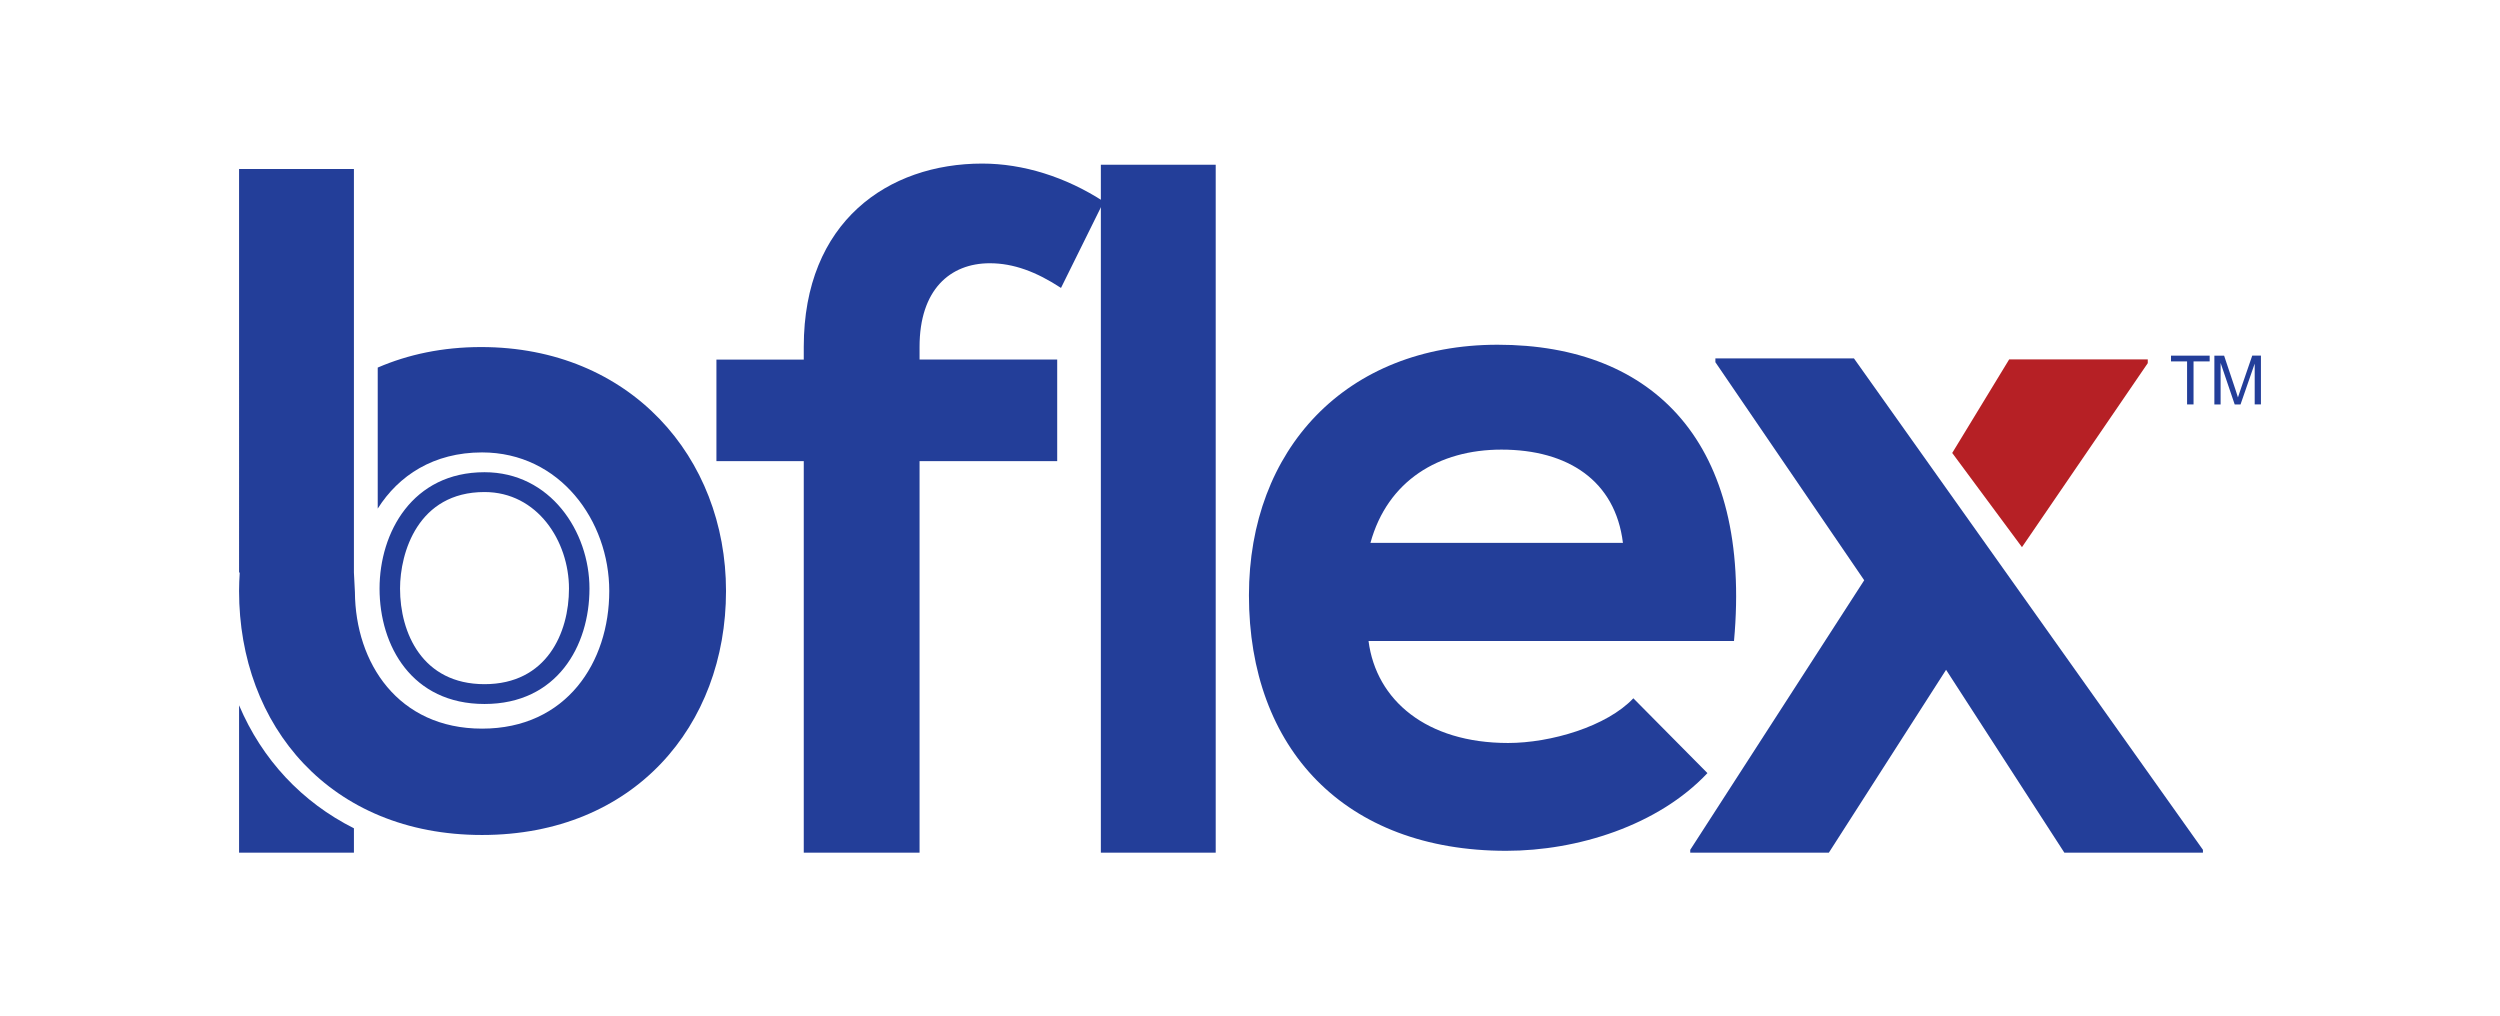
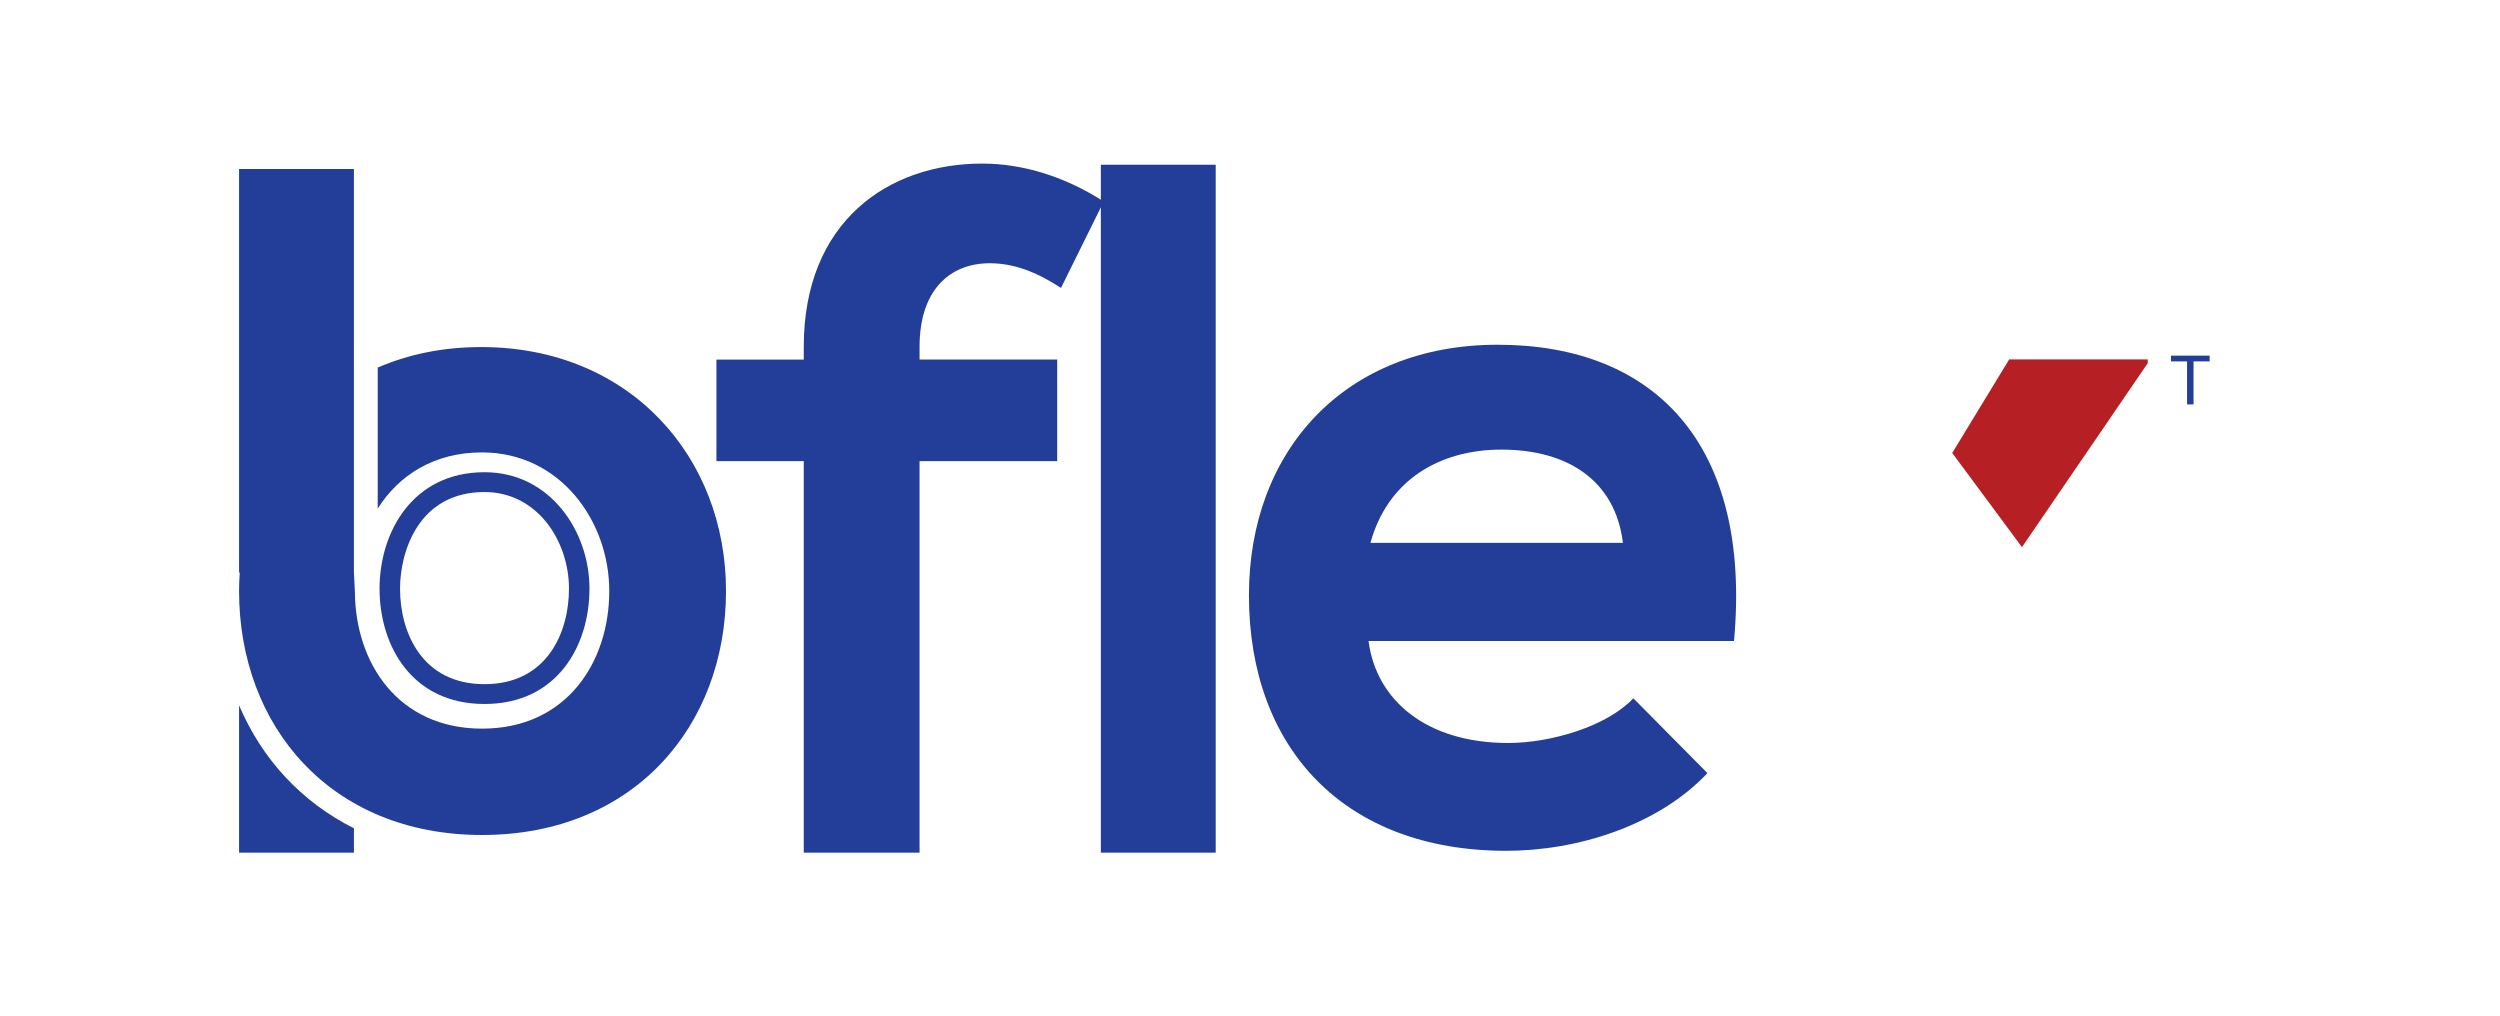
<svg xmlns="http://www.w3.org/2000/svg" version="1.1" id="Layer_1" x="0px" y="0px" width="123px" height="50px" viewBox="0 0 123 50" enable-background="new 0 0 123 50" xml:space="preserve">
  <g>
    <path fill="#233E99" d="M23.838,23.233c-3.548,0-5.164,2.967-5.164,5.725c0,2.826,1.597,5.678,5.164,5.678s5.164-2.852,5.164-5.678   C29.002,26.144,27.071,23.233,23.838,23.233z M23.838,33.661c-3.067,0-4.156-2.533-4.156-4.701c0-1.766,0.876-4.752,4.156-4.752   c2.602,0,4.156,2.416,4.156,4.752C27.994,31.128,26.906,33.661,23.838,33.661z" />
    <path fill="#233E99" d="M39.545,41.951V22.688h-4.297v-4.997h4.297v-0.629c0-6.164,4.156-9.014,8.78-9.014   c2.008,0,4.109,0.654,5.978,1.869l-2.102,4.249c-1.214-0.794-2.335-1.214-3.503-1.214c-1.961,0-3.456,1.308-3.456,4.109v0.629   h6.772v4.997h-6.772v19.263H39.545z" />
    <path fill="#233E99" d="M59.813,8.104v33.847h-5.651V8.104H59.813z" />
    <path fill="#233E99" d="M67.332,31.536c0.373,2.915,2.85,5.019,6.865,5.019c2.102,0,4.857-0.812,6.164-2.199l3.645,3.681   c-2.43,2.581-6.398,3.823-9.902,3.823c-7.939,0-12.656-5.019-12.656-12.57c0-7.168,4.764-12.329,12.236-12.329   c7.707,0,12.516,4.875,11.629,14.576H67.332z M79.848,26.709c-0.373-3.059-2.707-4.588-5.977-4.588   c-3.082,0-5.605,1.529-6.445,4.588H79.848z" />
-     <path fill="#233E99" d="M108.385,41.811v0.141h-6.818l-5.82-8.998l-5.768,8.998H83.16v-0.141l8.559-13.262l-7.322-10.728v-0.187   h6.818L108.385,41.811z" />
    <path fill="#B62025" d="M98.852,17.681h6.818v0.186l-6.189,9.053l-3.432-4.634L98.852,17.681z" />
    <g>
      <path fill="#233E99" d="M23.671,17.075c-1.889,0-3.594,0.363-5.087,1.01v6.938c1.027-1.627,2.748-2.764,5.134-2.764    c3.829,0,6.258,3.362,6.258,6.818c0,3.503-2.102,6.772-6.258,6.772c-4.134,0-6.233-3.234-6.256-6.716l-0.049-0.965V8.316h-5.651    V28.17h0.033c-0.02,0.301-0.033,0.603-0.033,0.908c0,6.632,4.483,12.003,11.956,12.003S35.72,35.71,35.72,29.078    C35.72,22.493,31.003,17.075,23.671,17.075z" />
      <path fill="#233E99" d="M11.762,34.7v7.251h5.651v-1.199C14.855,39.468,12.895,37.371,11.762,34.7z" />
    </g>
    <g>
      <path fill="#233E99" d="M107.604,19.898v-2.117h-0.791v-0.283h1.902v0.283h-0.793v2.117H107.604z" />
-       <path fill="#233E99" d="M108.947,19.898v-2.4h0.479l0.568,1.7c0.053,0.158,0.09,0.276,0.113,0.355    c0.027-0.088,0.07-0.216,0.129-0.385l0.574-1.671h0.428v2.4h-0.307V17.89l-0.697,2.009h-0.287l-0.693-2.043v2.043H108.947z" />
    </g>
  </g>
</svg>